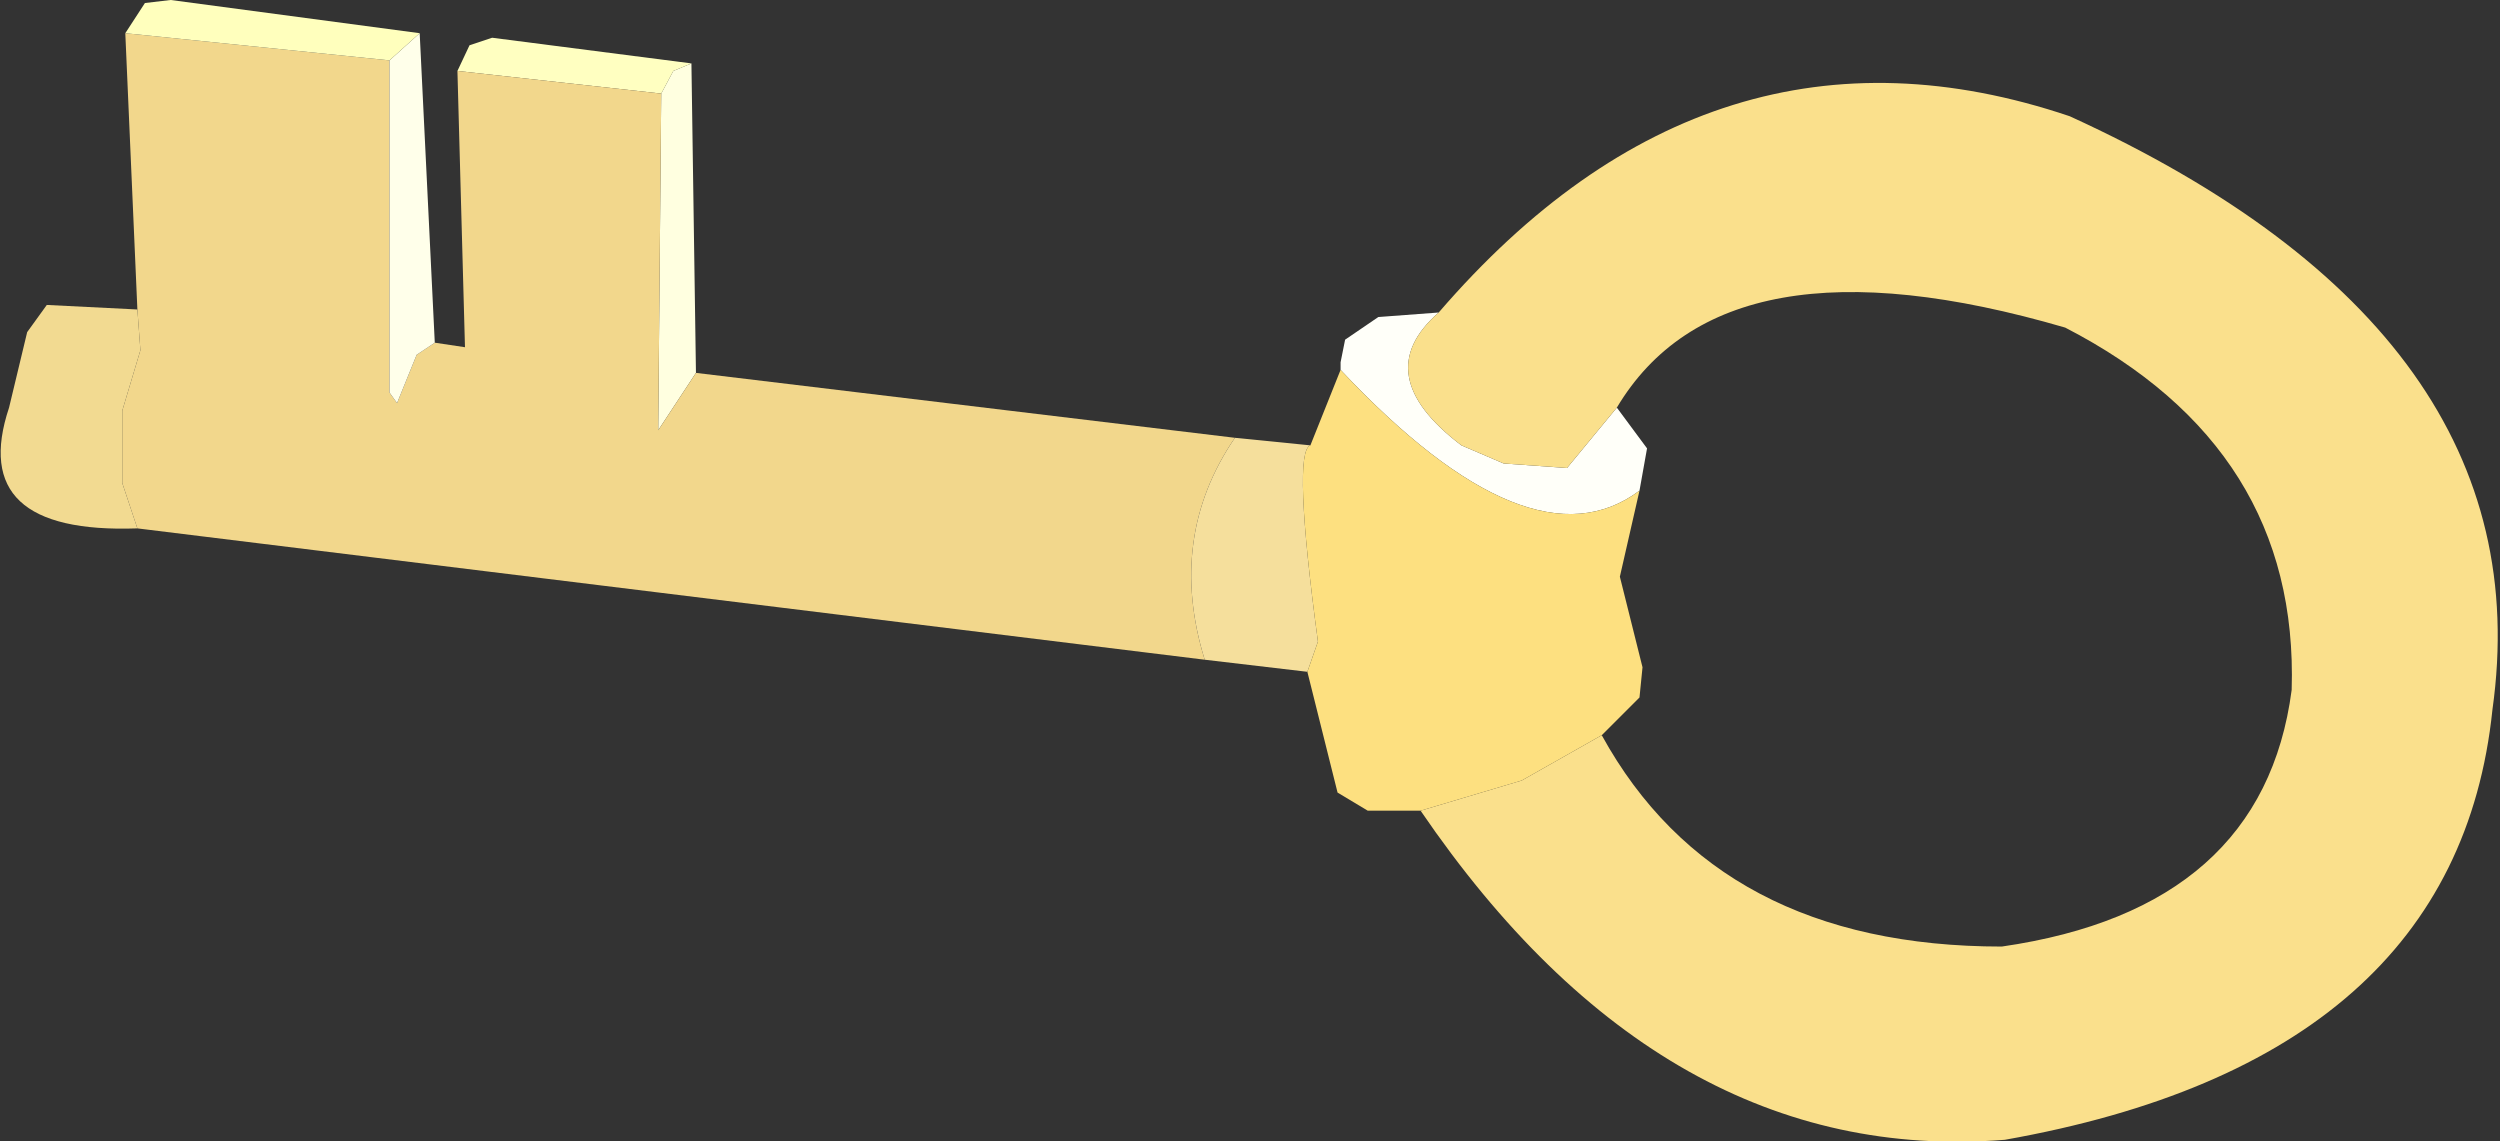
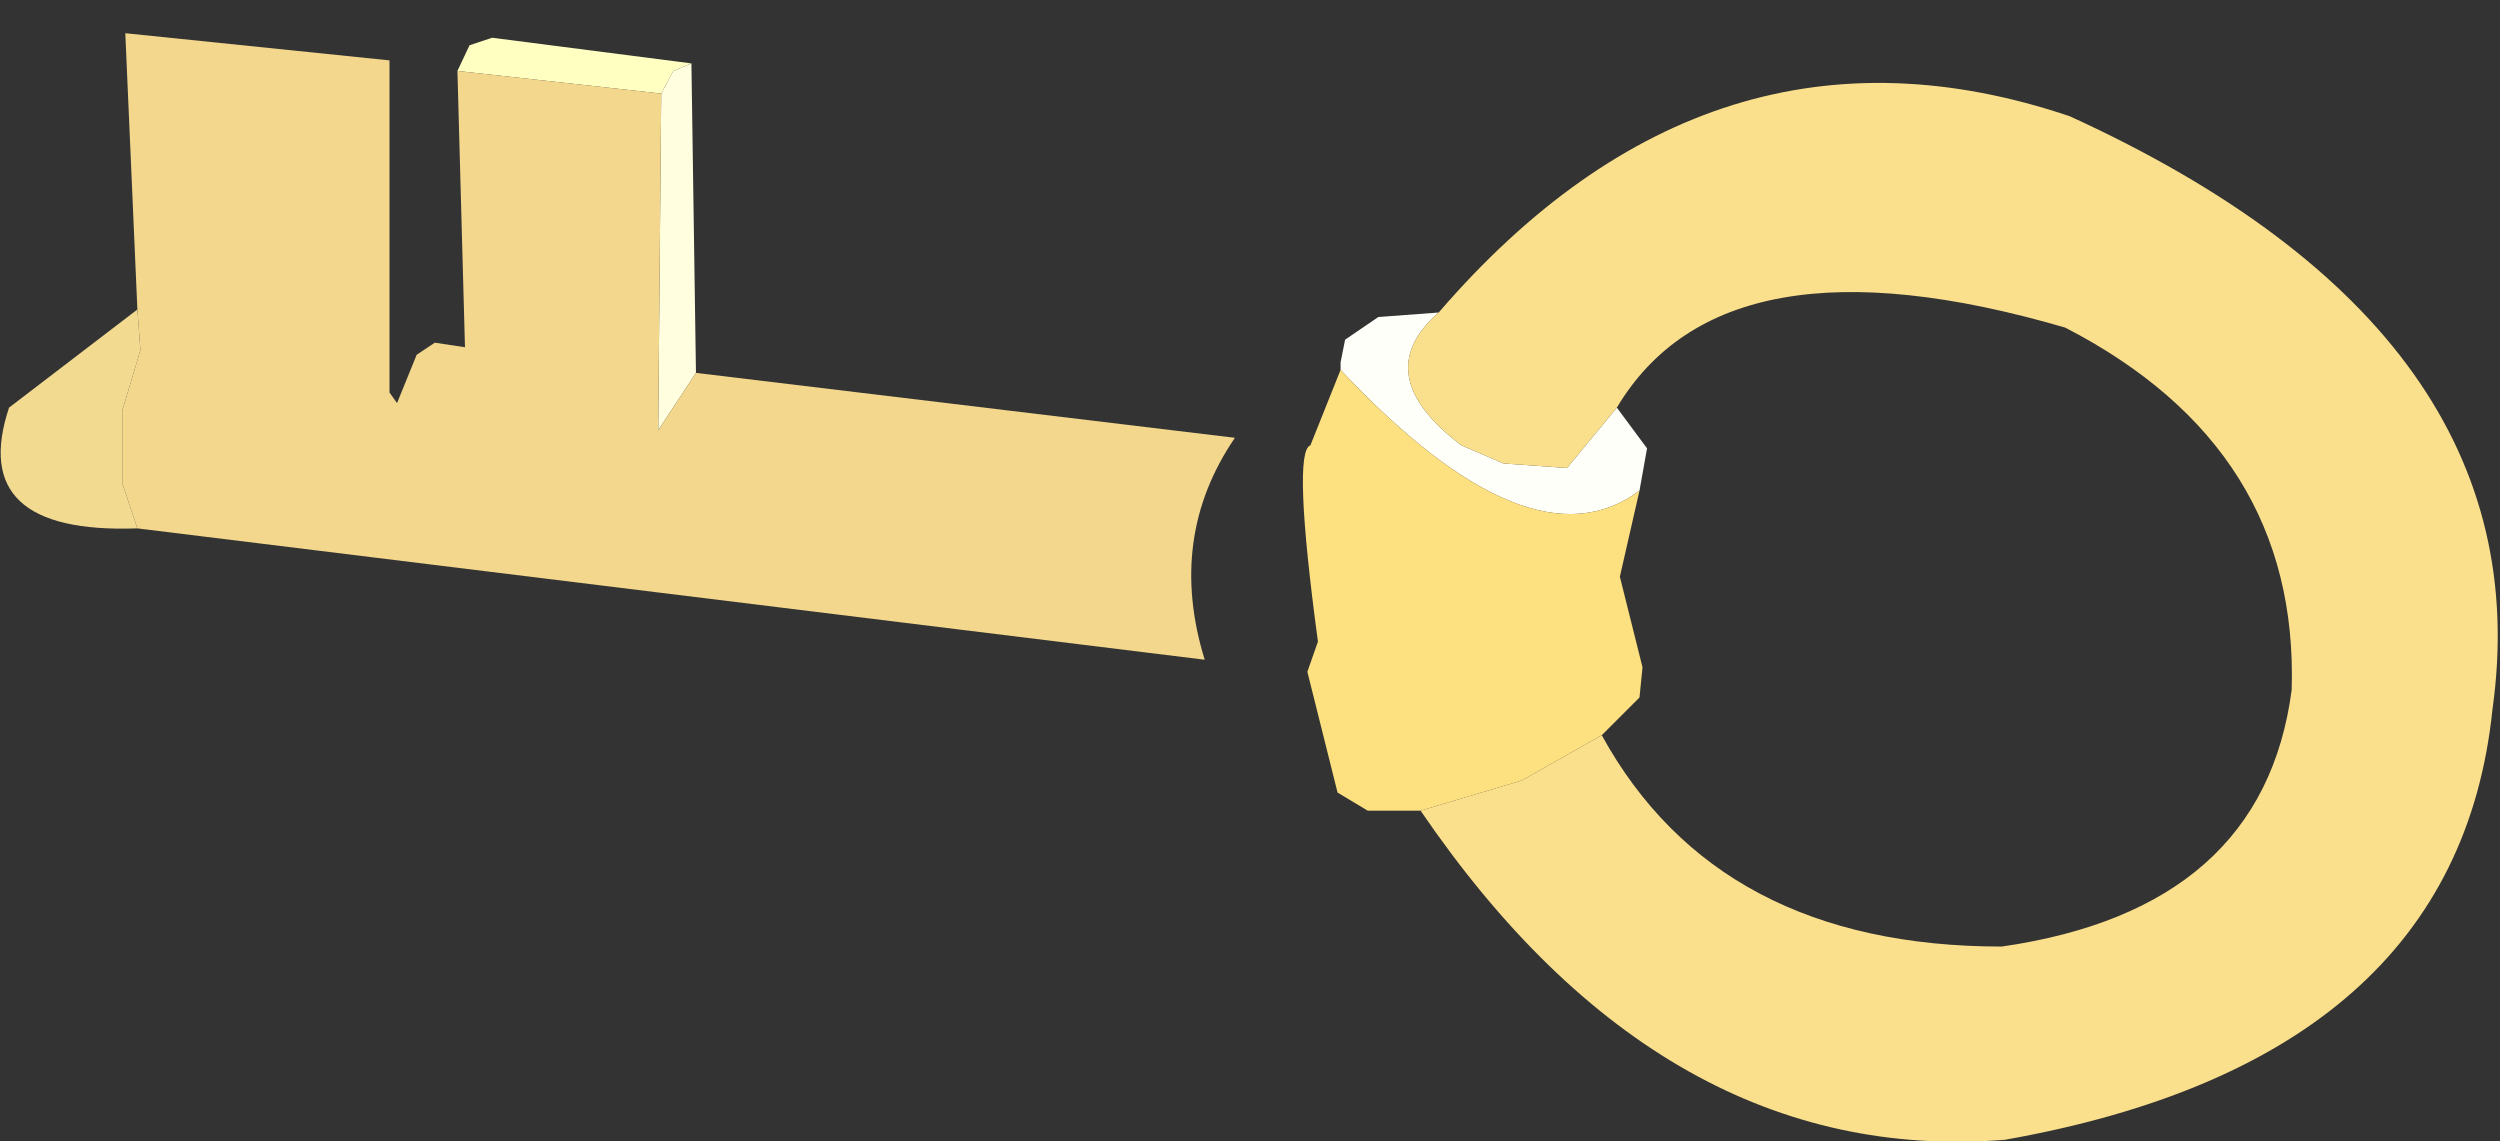
<svg xmlns="http://www.w3.org/2000/svg" height="37.8px" width="82.8px">
  <rect width="100%" height="100%" fill="#333333" stroke="none" />
  <g transform="matrix(1.0, 0.0, 0.0, 1.0, 256.3, 168.5)">
    <path d="M-202.75 -155.0 L-201.75 -153.65 -202.0 -152.25 Q-205.6 -149.55 -211.9 -156.25 L-211.9 -156.5 -211.75 -157.25 -210.65 -158.0 -208.65 -158.15 Q-211.0 -156.1 -207.9 -153.75 L-206.5 -153.15 -204.4 -153.0 -202.75 -155.0" fill="#fffff9" fill-rule="evenodd" stroke="none" />
    <path d="M-234.4 -165.4 L-234.0 -166.15 -233.4 -166.4 -233.25 -156.15 -234.5 -154.25 -234.4 -165.4" fill="#ffffe0" fill-rule="evenodd" stroke="none" />
    <path d="M-233.4 -166.4 L-234.0 -166.15 -234.4 -165.4 -241.15 -166.15 -240.75 -167.0 -240.0 -167.25 -233.4 -166.4" fill="#ffffc1" fill-rule="evenodd" stroke="none" />
    <path d="M-234.4 -165.4 L-234.5 -154.25 -233.25 -156.15 -215.4 -154.0 Q-217.65 -150.7 -216.4 -146.65 L-251.75 -151.0 -252.25 -152.5 -252.25 -154.9 -251.65 -156.9 -251.75 -158.25 -252.15 -167.4 -243.4 -166.5 -243.4 -155.5 -243.15 -155.15 -242.5 -156.75 -241.9 -157.15 -240.9 -157.0 -241.15 -166.15 -234.4 -165.4" fill="#f2d78c" fill-rule="evenodd" stroke="none" />
-     <path d="M-241.9 -157.15 L-242.5 -156.75 -243.15 -155.15 -243.4 -155.5 -243.4 -166.5 -242.4 -167.4 -241.9 -157.15" fill="#ffffea" fill-rule="evenodd" stroke="none" />
-     <path d="M-216.4 -146.65 Q-217.65 -150.7 -215.4 -154.0 L-212.9 -153.75 Q-213.5 -153.55 -212.65 -147.25 L-213.0 -146.25 -216.4 -146.65" fill="#f5df9c" fill-rule="evenodd" stroke="none" />
    <path d="M-202.75 -155.0 L-204.4 -153.0 -206.5 -153.15 -207.9 -153.75 Q-211.0 -156.1 -208.65 -158.15 -199.6 -168.65 -187.75 -164.65 -172.0 -157.45 -173.75 -145.0 -174.95 -133.4 -189.9 -130.75 -201.2 -129.85 -209.25 -141.65 L-205.9 -142.65 -203.25 -144.15 Q-199.4 -137.15 -190.0 -137.15 -181.35 -138.4 -180.4 -145.65 -180.15 -153.65 -187.9 -157.65 -199.2 -160.95 -202.75 -155.0" fill="#fae08c" fill-rule="evenodd" stroke="none" />
    <path d="M-211.9 -156.25 Q-205.6 -149.55 -202.0 -152.25 L-202.65 -149.4 -201.9 -146.4 -202.0 -145.4 -203.25 -144.15 -205.9 -142.65 -209.25 -141.65 -211.0 -141.65 -212.0 -142.25 -213.0 -146.25 -212.65 -147.25 Q-213.5 -153.55 -212.9 -153.75 L-211.9 -156.25" fill="#fde080" fill-rule="evenodd" stroke="none" />
-     <path d="M-243.4 -166.5 L-252.15 -167.4 -251.5 -168.4 -250.65 -168.5 -242.4 -167.4 -243.4 -166.5" fill="#ffffbd" fill-rule="evenodd" stroke="none" />
-     <path d="M-251.75 -158.25 L-251.65 -156.9 -252.25 -154.9 -252.25 -152.5 -251.75 -151.0 Q-257.4 -150.8 -256.0 -155.0 L-255.4 -157.5 -254.75 -158.4 -251.75 -158.25" fill="#f2da91" fill-rule="evenodd" stroke="none" />
+     <path d="M-251.75 -158.25 L-251.65 -156.9 -252.25 -154.9 -252.25 -152.5 -251.75 -151.0 Q-257.4 -150.8 -256.0 -155.0 " fill="#f2da91" fill-rule="evenodd" stroke="none" />
  </g>
</svg>